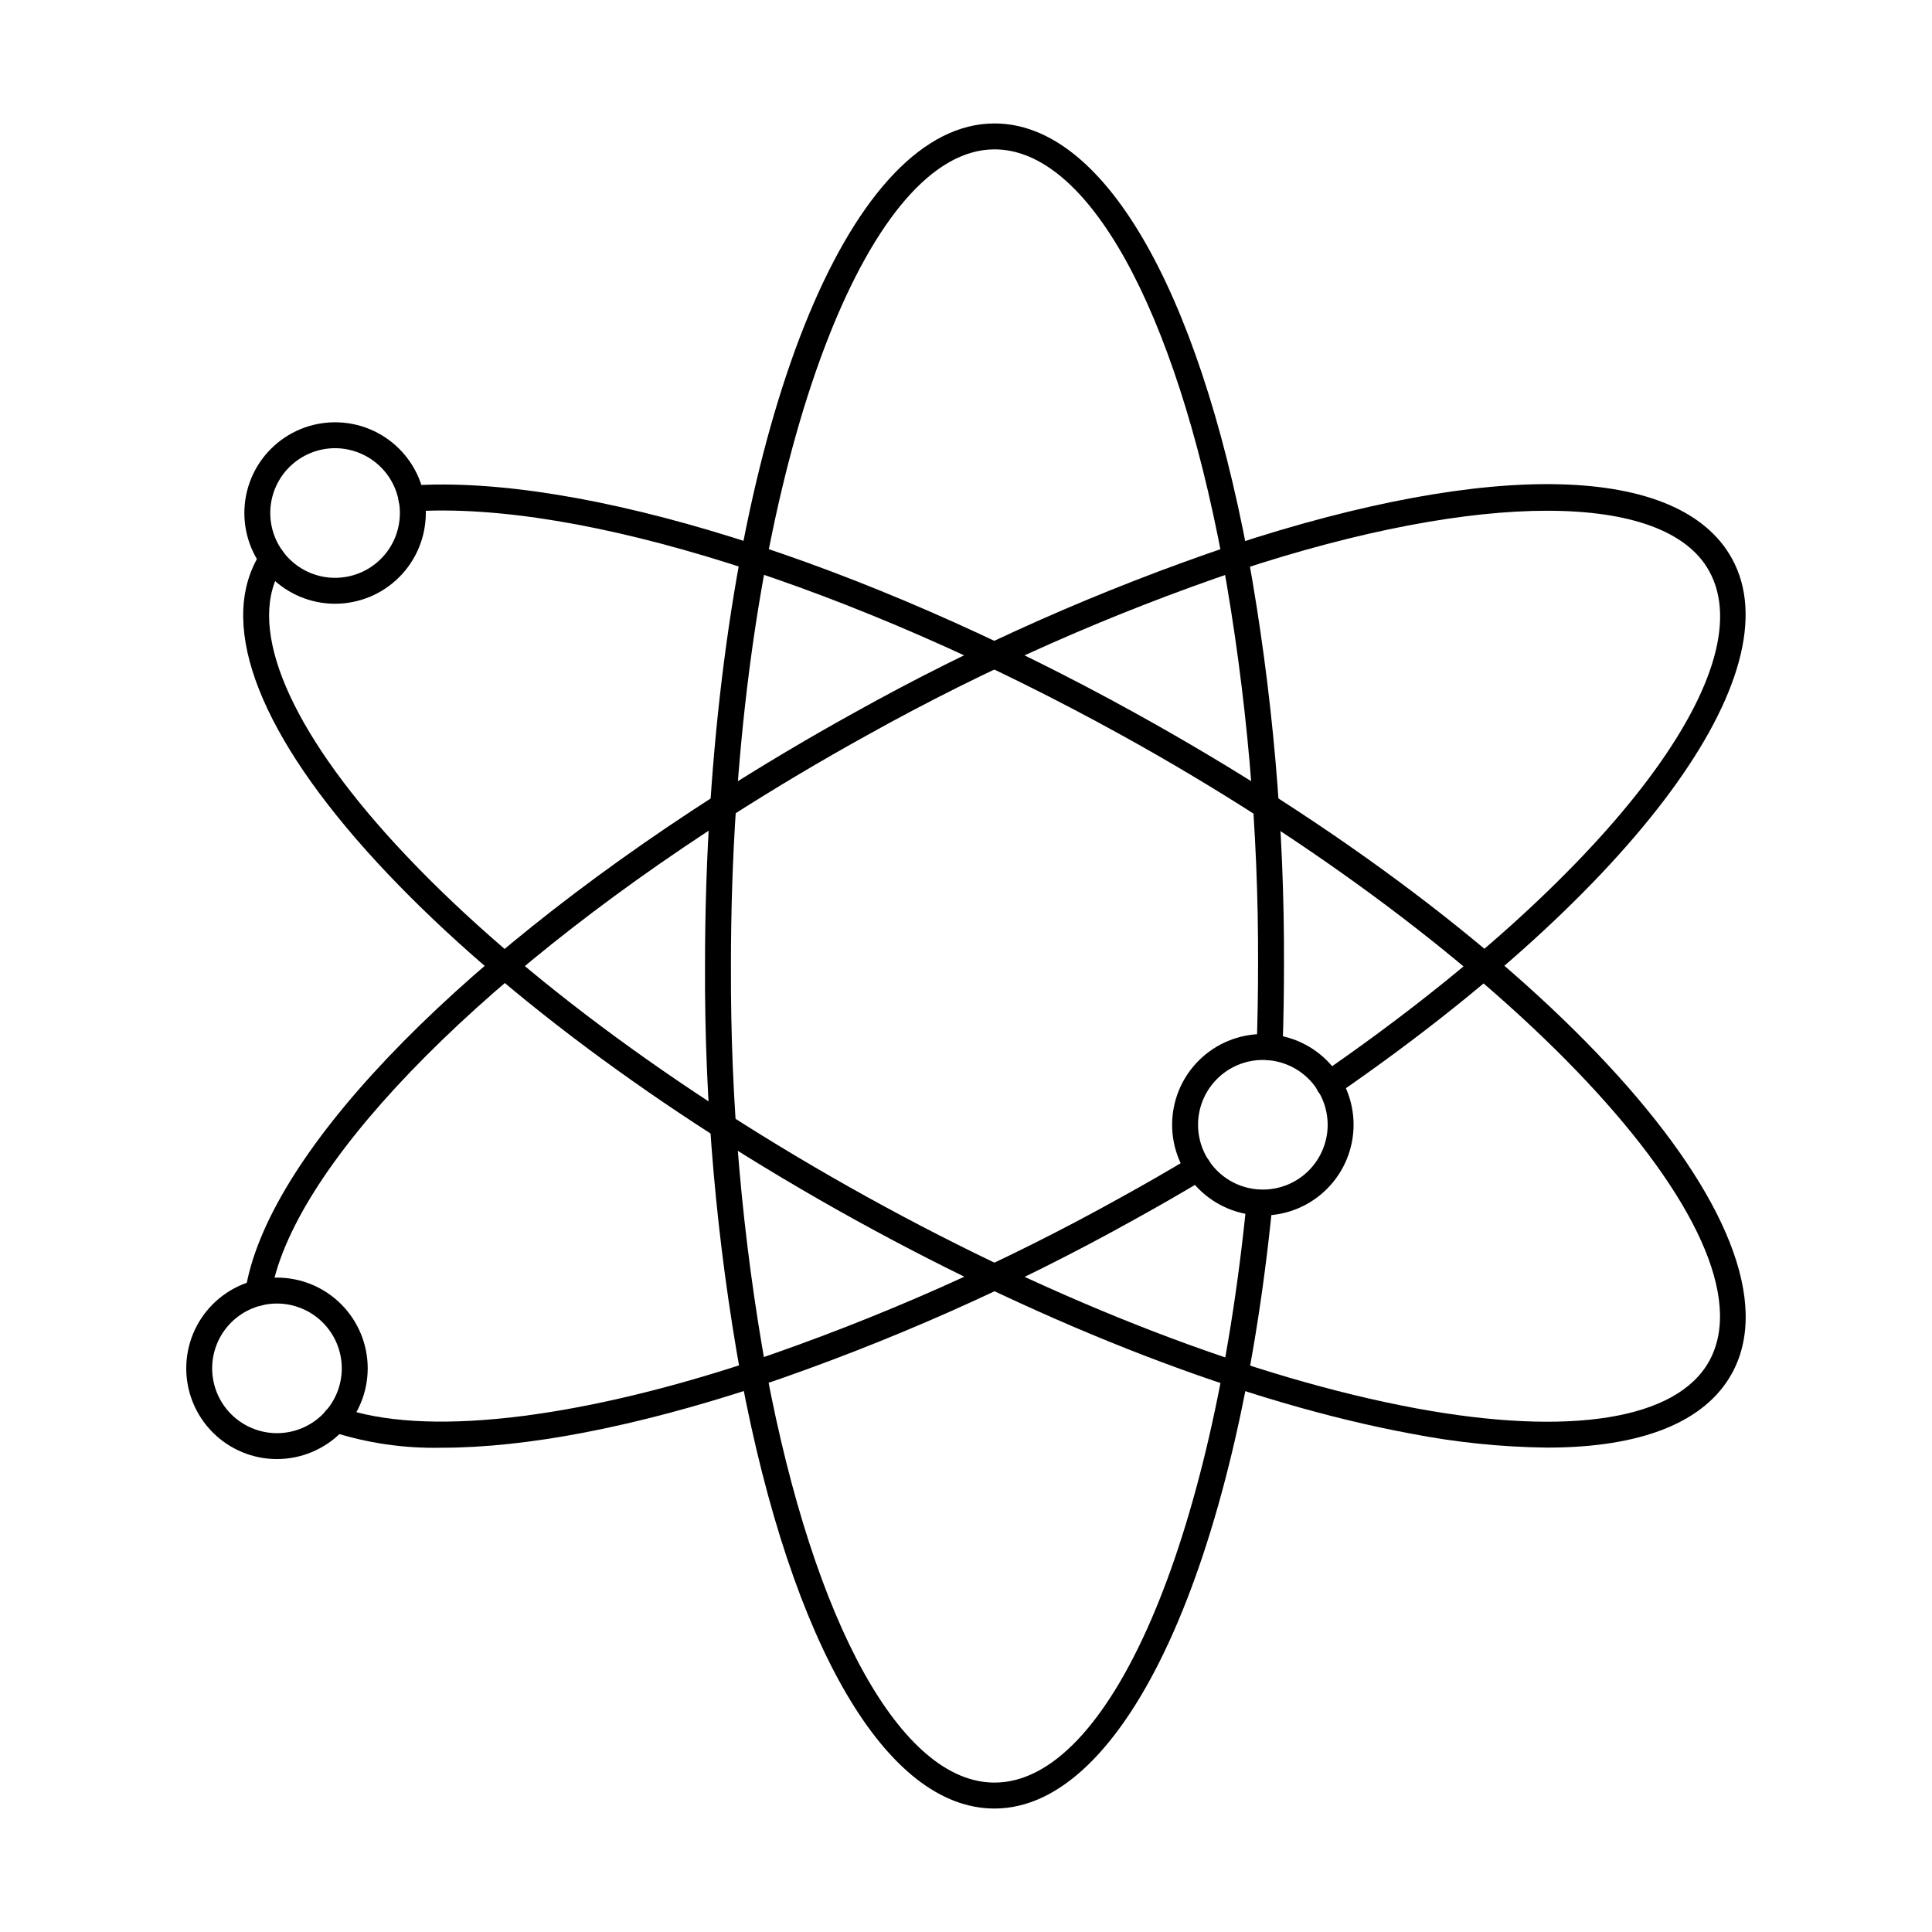
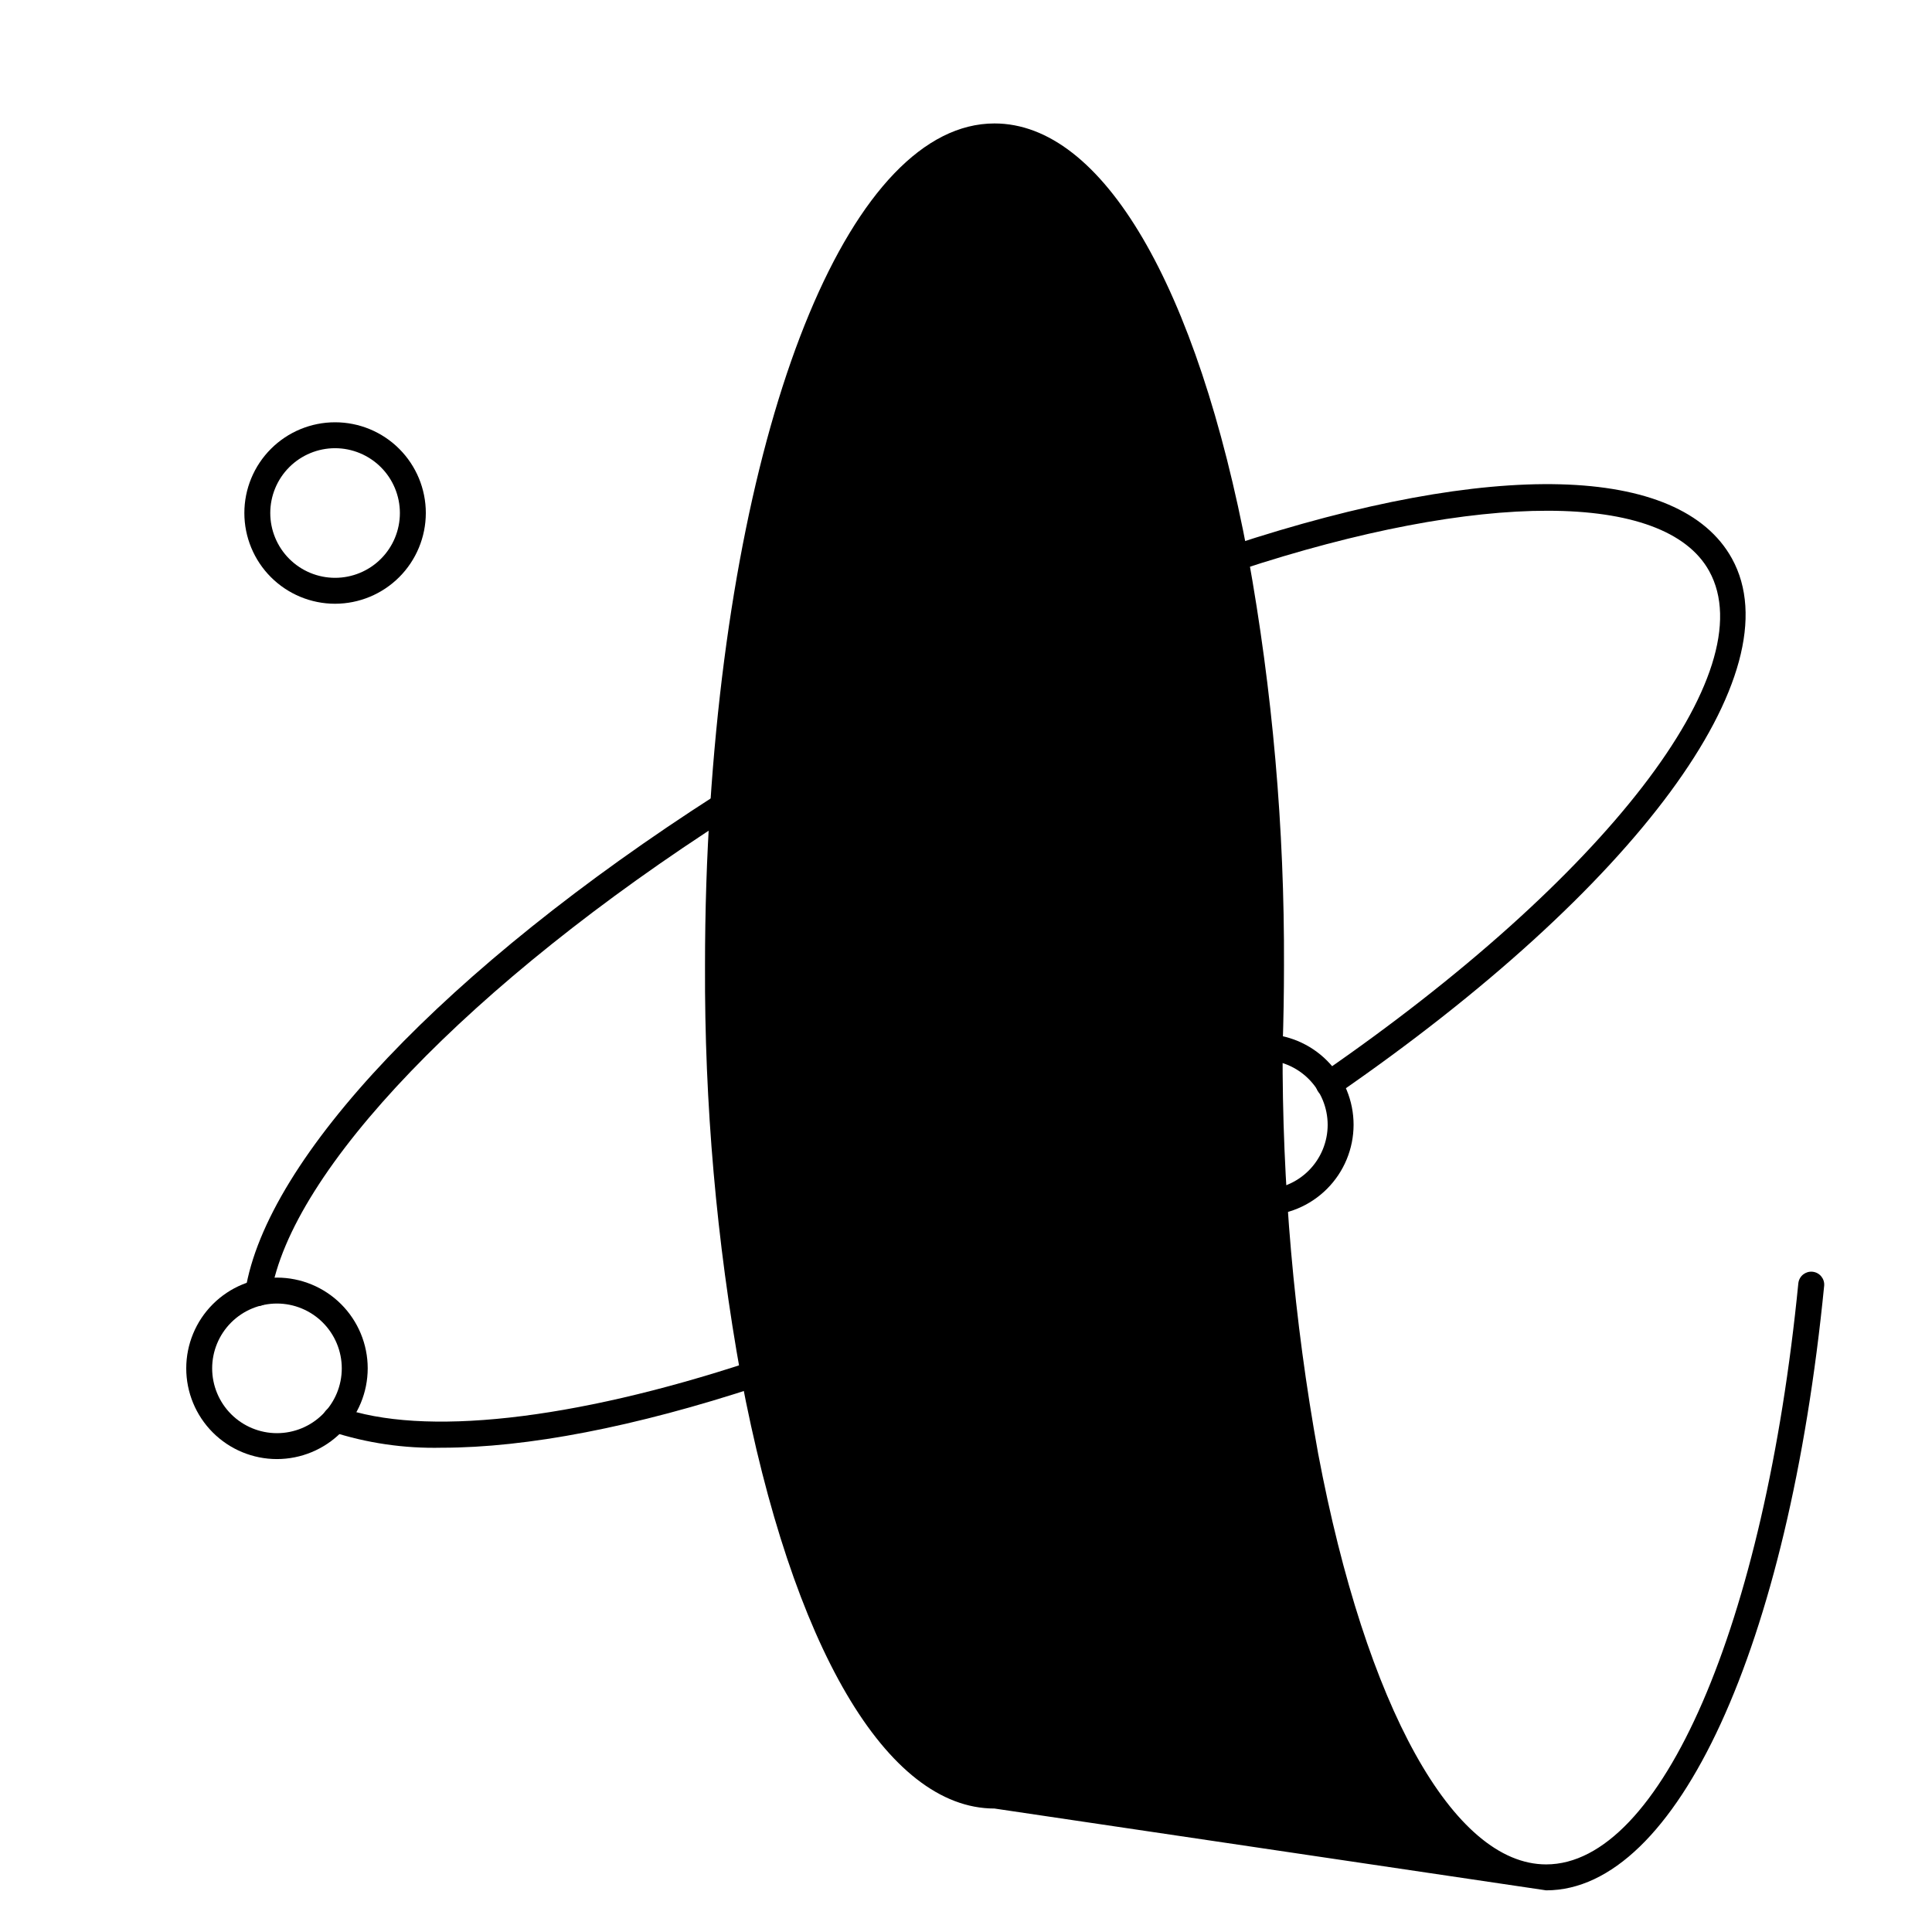
<svg xmlns="http://www.w3.org/2000/svg" fill="#000000" width="800px" height="800px" version="1.1" viewBox="144 144 512 512">
  <g>
-     <path d="m407.55 623.28c-28.523 0-53.637-42.793-67.176-114.46-6.504-35.906-9.695-72.332-9.539-108.82 0-14.594 0.457-28.938 1.375-42.645 6.945-106.35 37.922-180.64 75.34-180.64 28.578 0 53.691 42.805 67.18 114.5h0.004c6.496 35.891 9.688 72.301 9.535 108.78 0 6.949-0.117 14.039-0.367 21.684v-0.004c-0.012 0.918-0.395 1.789-1.066 2.418-0.668 0.629-1.562 0.957-2.481 0.906-1.895-0.059-3.383-1.648-3.32-3.543 0.242-7.57 0.363-14.586 0.363-21.461 0.156-36.047-2.996-72.031-9.418-107.5-12.637-67.18-35.789-108.91-60.43-108.91-32.559 0-62 74.883-68.473 174.22-0.918 13.562-1.375 27.754-1.375 42.191h0.004c-0.156 36.059 2.996 72.055 9.418 107.54 12.684 67.156 35.84 108.87 60.426 108.87 30.395 0 57.883-63.367 66.836-154.09l0.004 0.004c0.238-1.844 1.898-3.16 3.746-2.977 1.848 0.18 3.219 1.797 3.094 3.648-9.465 95.875-39.074 160.29-73.68 160.29z" />
+     <path d="m407.55 623.28c-28.523 0-53.637-42.793-67.176-114.46-6.504-35.906-9.695-72.332-9.539-108.82 0-14.594 0.457-28.938 1.375-42.645 6.945-106.35 37.922-180.64 75.34-180.64 28.578 0 53.691 42.805 67.18 114.5h0.004c6.496 35.891 9.688 72.301 9.535 108.78 0 6.949-0.117 14.039-0.367 21.684v-0.004h0.004c-0.156 36.059 2.996 72.055 9.418 107.54 12.684 67.156 35.84 108.87 60.426 108.87 30.395 0 57.883-63.367 66.836-154.09l0.004 0.004c0.238-1.844 1.898-3.16 3.746-2.977 1.848 0.18 3.219 1.797 3.094 3.648-9.465 95.875-39.074 160.29-73.68 160.29z" />
    <path d="m261.11 527.66c-9.957 0.238-19.883-1.211-29.355-4.293-1.785-0.641-2.715-2.606-2.078-4.394 0.641-1.785 2.609-2.715 4.394-2.078 21.984 7.891 61.574 3.523 108.6-11.977h0.004c34.156-11.543 67.184-26.191 98.668-43.758 6.008-3.312 12.043-6.781 18.445-10.617 1.625-0.973 3.738-0.445 4.711 1.184 0.977 1.629 0.445 3.738-1.18 4.711-6.477 3.875-12.578 7.387-18.66 10.734v0.004c-31.863 17.77-65.285 32.586-99.848 44.266-32.566 10.734-61.188 16.219-83.703 16.219z" />
    <path d="m212.4 490.09c-0.184 0-0.363-0.016-0.543-0.047-0.902-0.141-1.711-0.637-2.246-1.375-0.535-0.742-0.754-1.664-0.605-2.562 5.629-35.328 53.445-85.68 124.79-131.45 11.973-7.656 24.301-15 36.641-21.816 31.859-17.777 65.281-32.598 99.848-44.27 69.273-22.852 118.88-21.559 132.69 3.434 16.734 30.27-25.383 87.387-104.8 142.12h-0.004c-0.746 0.543-1.684 0.762-2.598 0.605-0.91-0.152-1.723-0.672-2.246-1.434-0.527-0.762-0.723-1.703-0.547-2.609 0.18-0.91 0.715-1.707 1.488-2.215 75.16-51.801 117.39-106.55 102.68-133.14-11.727-21.223-60.609-21.305-124.53-0.234h0.004c-34.156 11.547-67.184 26.191-98.664 43.762-12.215 6.746-24.418 14.012-36.266 21.594-68.703 44.031-116.46 93.777-121.71 126.72-0.254 1.676-1.691 2.922-3.391 2.926z" />
-     <path d="m554.05 527.63c-12.129-0.141-24.223-1.379-36.129-3.703-43.402-8.035-95.777-28.191-147.48-56.762-51.699-28.57-96.652-62.219-126.54-94.648-30.738-33.371-42.02-61.945-31.762-80.465 0.418-0.715 0.801-1.375 1.23-1.961 0.531-0.742 1.34-1.238 2.242-1.387 0.902-0.145 1.824 0.078 2.562 0.613 0.738 0.535 1.234 1.344 1.375 2.246 0.145 0.906-0.082 1.828-0.621 2.562-0.297 0.414-0.555 0.867-0.816 1.316-8.543 15.43 2.684 41.848 30.836 72.422 29.398 31.922 73.738 65.066 124.81 93.32s102.71 48.09 145.41 56.016c40.863 7.559 69.223 3.008 77.785-12.488 18.301-33.184-52.973-109.11-155.61-165.83-71.578-39.559-143.59-62.254-188.09-59.34-0.914 0.059-1.809-0.242-2.496-0.844-0.688-0.602-1.109-1.453-1.168-2.363-0.129-1.898 1.309-3.539 3.203-3.664 45.688-3.051 119.2 20.02 191.87 60.191 109.55 60.535 179.08 137.46 158.3 175.13-7.148 12.977-24.094 19.637-48.914 19.637z" />
    <path d="m232.8 304c-6.375 0-12.492-2.535-17-7.043-4.512-4.508-7.043-10.625-7.043-17.004 0-6.375 2.531-12.492 7.043-17 4.508-4.512 10.625-7.043 17-7.043 6.379 0 12.496 2.531 17.004 7.043 4.508 4.508 7.043 10.625 7.043 17-0.008 6.375-2.543 12.488-7.051 16.996-4.508 4.508-10.621 7.043-16.996 7.051zm0-41.223c-4.555 0-8.922 1.812-12.145 5.031-3.219 3.223-5.031 7.59-5.031 12.145s1.812 8.926 5.031 12.145c3.223 3.223 7.59 5.031 12.145 5.031s8.926-1.809 12.145-5.031c3.223-3.219 5.031-7.59 5.031-12.145-0.004-4.551-1.816-8.918-5.035-12.137-3.223-3.219-7.586-5.031-12.141-5.039z" />
    <path d="m478.67 466.12c-6.379 0-12.496-2.531-17.004-7.043-4.508-4.508-7.043-10.625-7.043-17 0-6.379 2.535-12.496 7.043-17.004 4.508-4.512 10.625-7.043 17.004-7.043 6.375 0 12.492 2.531 17 7.043 4.512 4.508 7.043 10.625 7.043 17.004-0.008 6.375-2.543 12.484-7.051 16.992-4.508 4.508-10.617 7.043-16.992 7.051zm0-41.223v0.004c-4.555 0-8.926 1.809-12.145 5.031-3.223 3.219-5.031 7.586-5.031 12.145 0 4.555 1.809 8.922 5.031 12.145 3.219 3.219 7.59 5.027 12.145 5.027s8.922-1.809 12.145-5.027c3.219-3.223 5.031-7.59 5.031-12.145-0.008-4.555-1.82-8.922-5.039-12.141s-7.586-5.031-12.137-5.035z" />
    <path d="m217.4 530.67c-6.375 0-12.492-2.531-17-7.043-4.512-4.508-7.043-10.625-7.043-17 0-6.379 2.531-12.496 7.043-17.004 4.508-4.508 10.625-7.043 17-7.043 6.379 0 12.496 2.535 17.004 7.043 4.508 4.508 7.043 10.625 7.043 17.004-0.008 6.375-2.543 12.484-7.051 16.992-4.508 4.508-10.621 7.043-16.996 7.051zm0-41.223v0.004c-4.555 0-8.922 1.809-12.145 5.031-3.219 3.219-5.031 7.59-5.031 12.145 0 4.555 1.812 8.922 5.031 12.145 3.223 3.219 7.59 5.031 12.145 5.031 4.555 0 8.926-1.812 12.145-5.031 3.223-3.223 5.031-7.59 5.031-12.145-0.004-4.555-1.816-8.918-5.035-12.141-3.223-3.219-7.586-5.031-12.141-5.035z" />
  </g>
</svg>